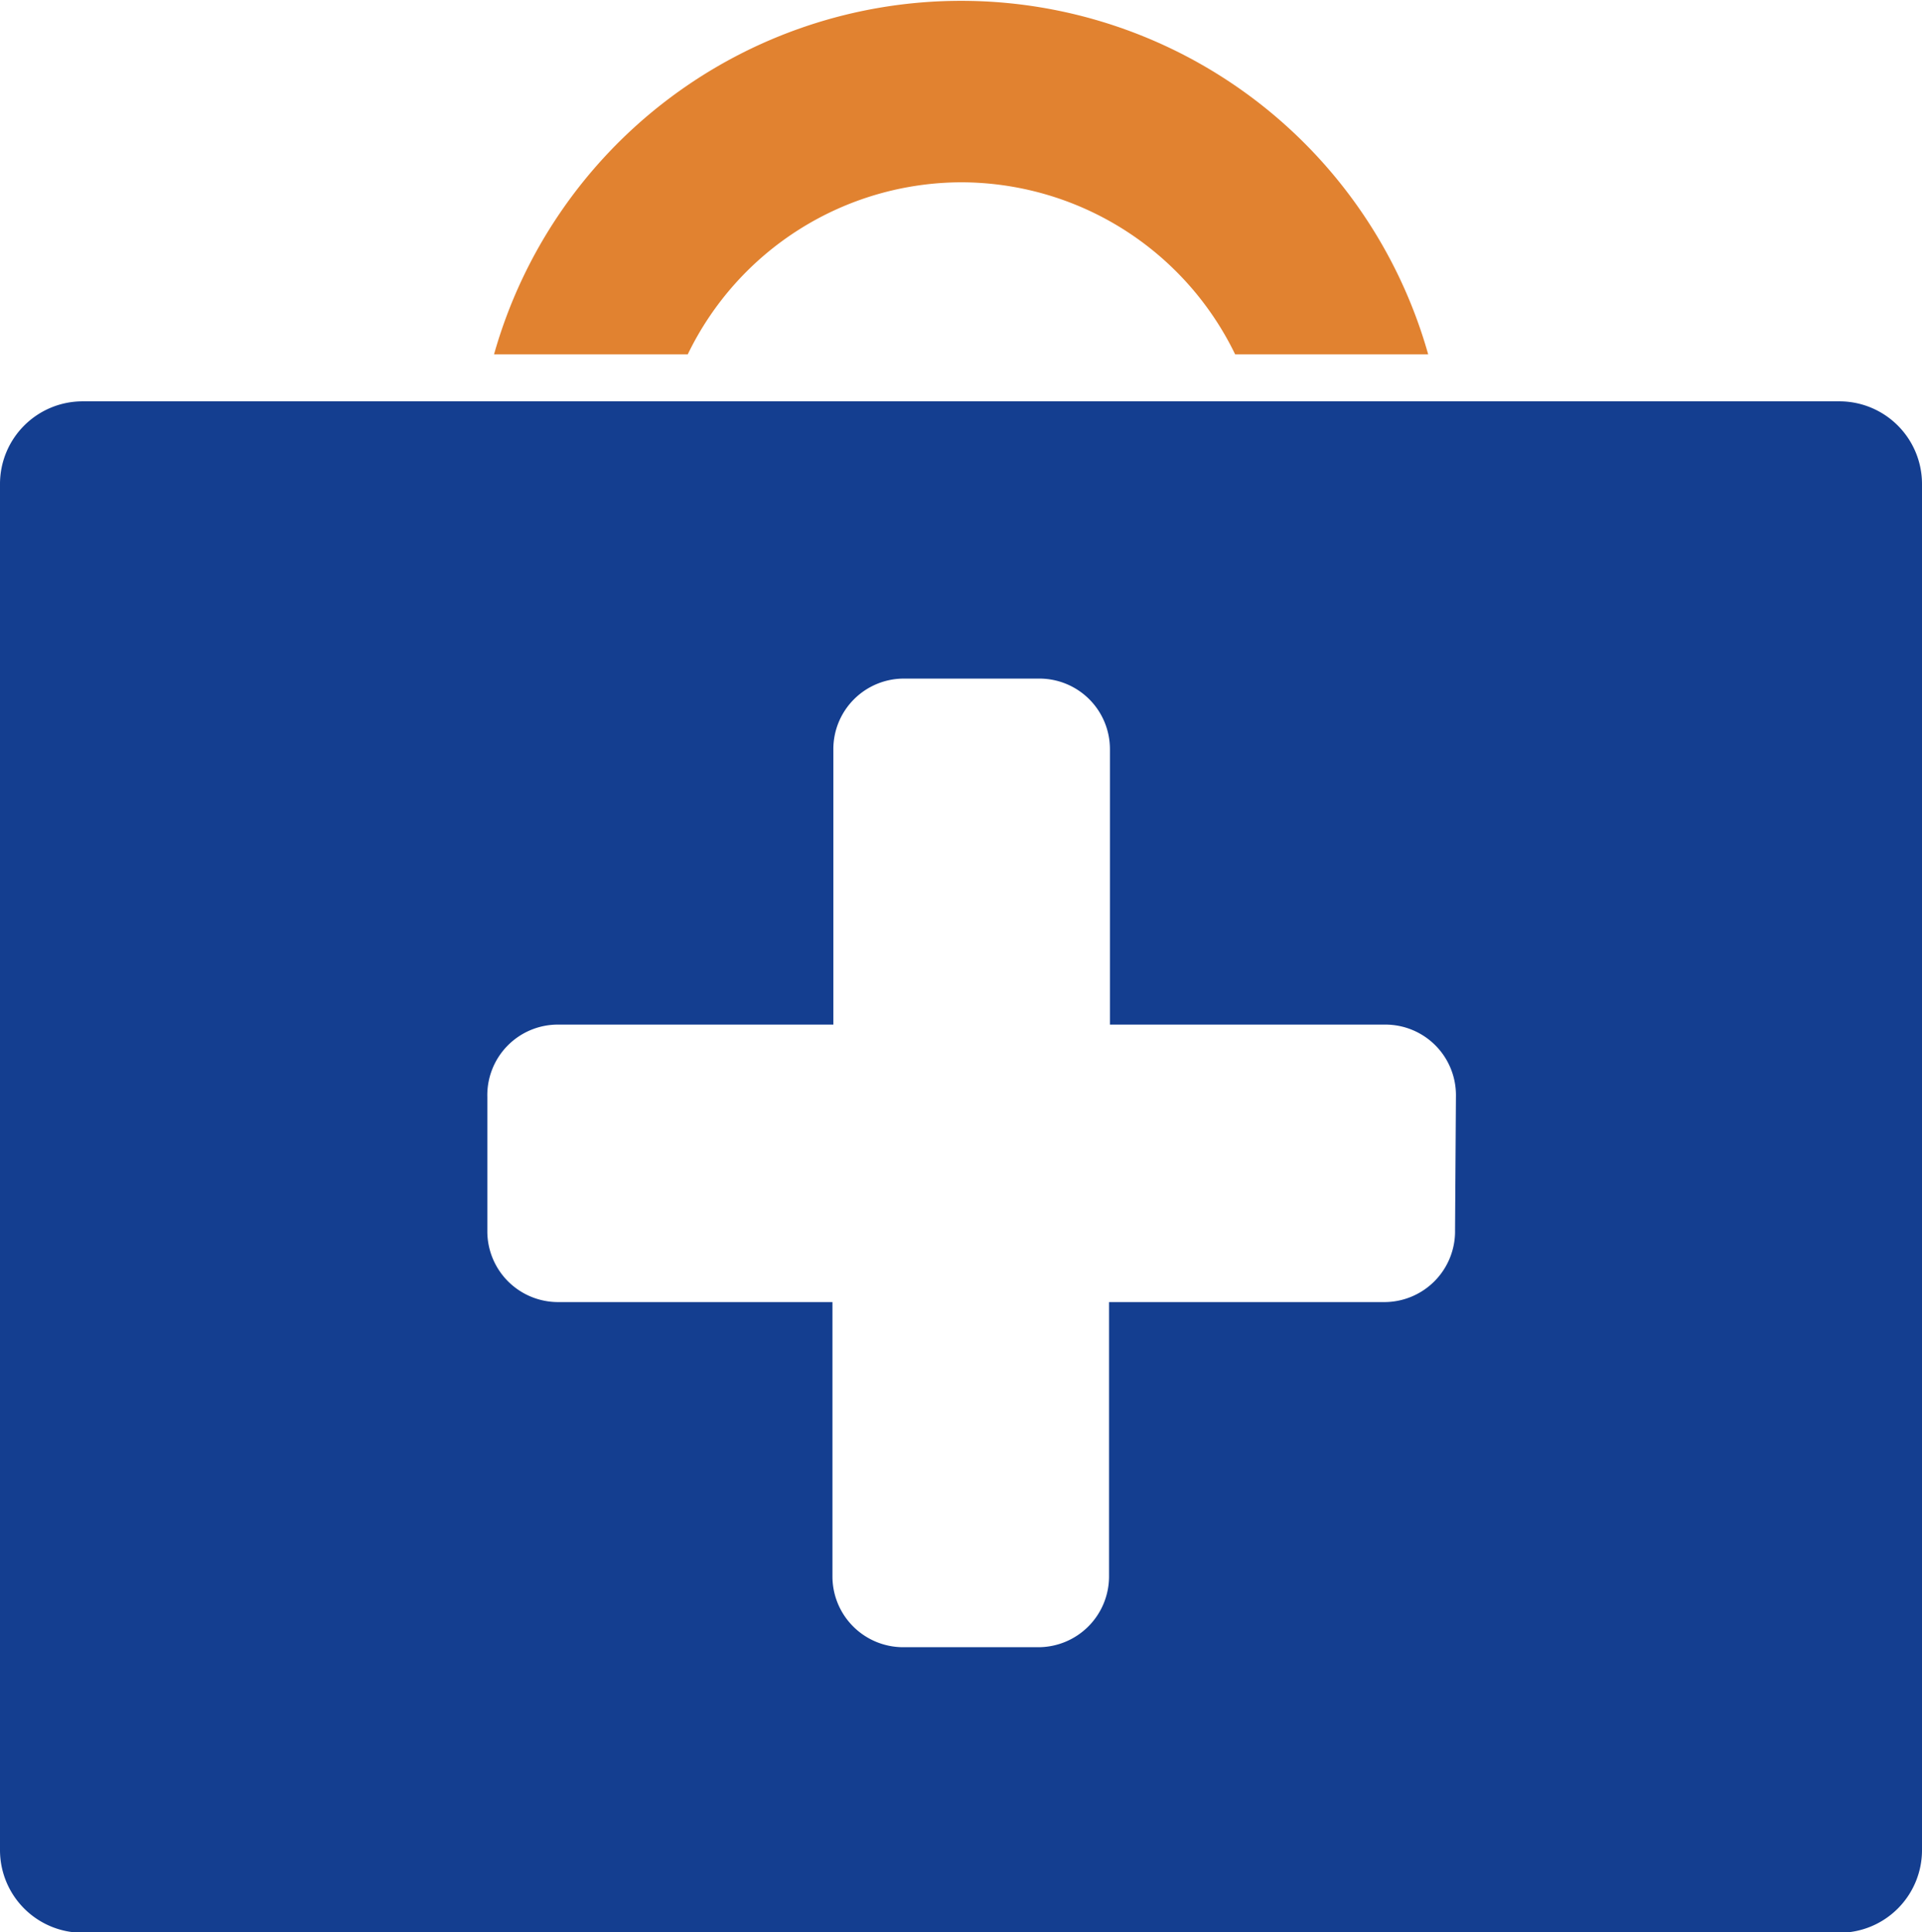
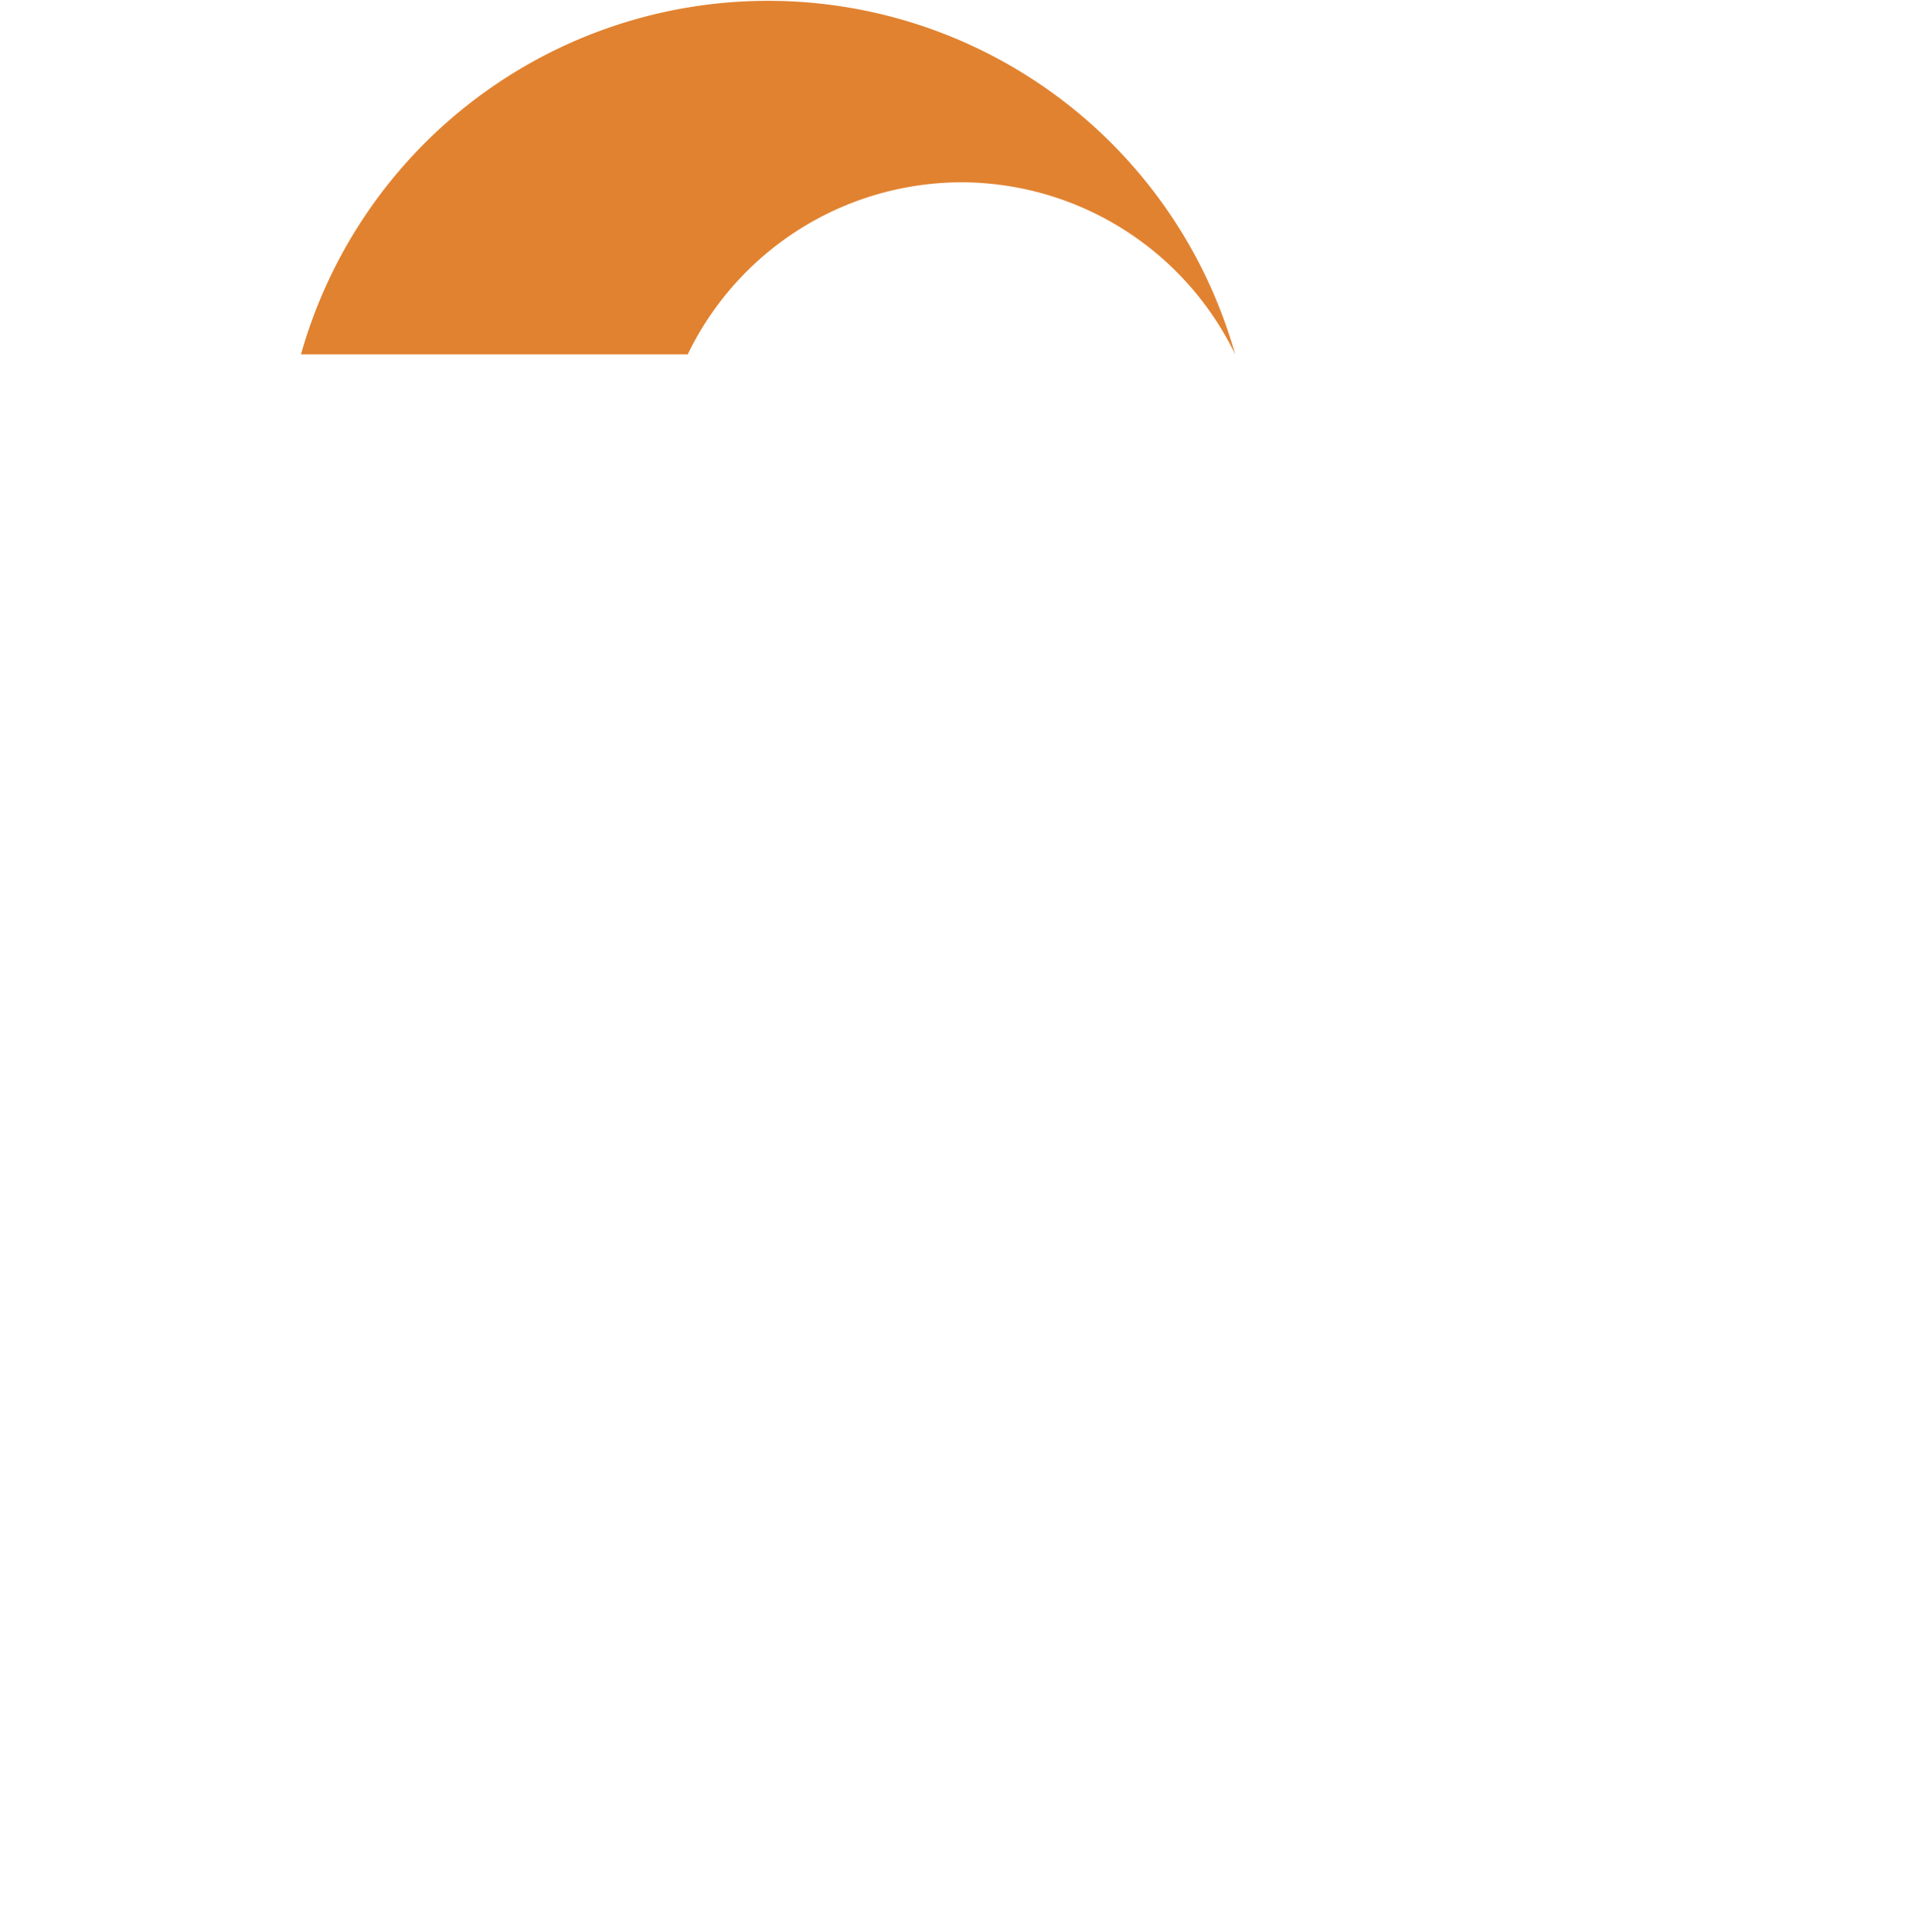
<svg xmlns="http://www.w3.org/2000/svg" id="Layer_1" data-name="Layer 1" viewBox="0 0 85.82 86.28">
  <defs>
    <style>.cls-1{fill:#143e90;}.cls-2{fill:#e18230;}</style>
  </defs>
  <title>sante</title>
-   <path class="cls-1" d="M89.22,24.78H10.78a3.69,3.69,0,0,0-3.69,3.69v61a3.69,3.69,0,0,0,3.69,3.69H89.22a3.69,3.69,0,0,0,3.69-3.69v-61A3.69,3.69,0,0,0,89.22,24.78Zm-17.16,37A3.16,3.16,0,0,1,68.91,65H56.61V77.25a3.16,3.16,0,0,1-3.15,3.16H47.41a3.16,3.16,0,0,1-3.15-3.16V65H32a3.16,3.16,0,0,1-3.15-3.16v-6A3.15,3.15,0,0,1,32,52.61h12.3V40.31a3.15,3.15,0,0,1,3.15-3.15h6.05a3.15,3.15,0,0,1,3.15,3.15v12.3h12.3a3.15,3.15,0,0,1,3.15,3.15Z" transform="translate(-7.09 -6.86)" />
-   <path class="cls-2" d="M50,15a13.61,13.61,0,0,1,12.24,7.68h8.62a21.67,21.67,0,0,0-41.71,0H37.8A13.6,13.6,0,0,1,50,15Z" transform="translate(-7.09 -6.86)" />
+   <path class="cls-2" d="M50,15a13.61,13.61,0,0,1,12.24,7.68a21.67,21.67,0,0,0-41.71,0H37.8A13.6,13.6,0,0,1,50,15Z" transform="translate(-7.09 -6.86)" />
</svg>